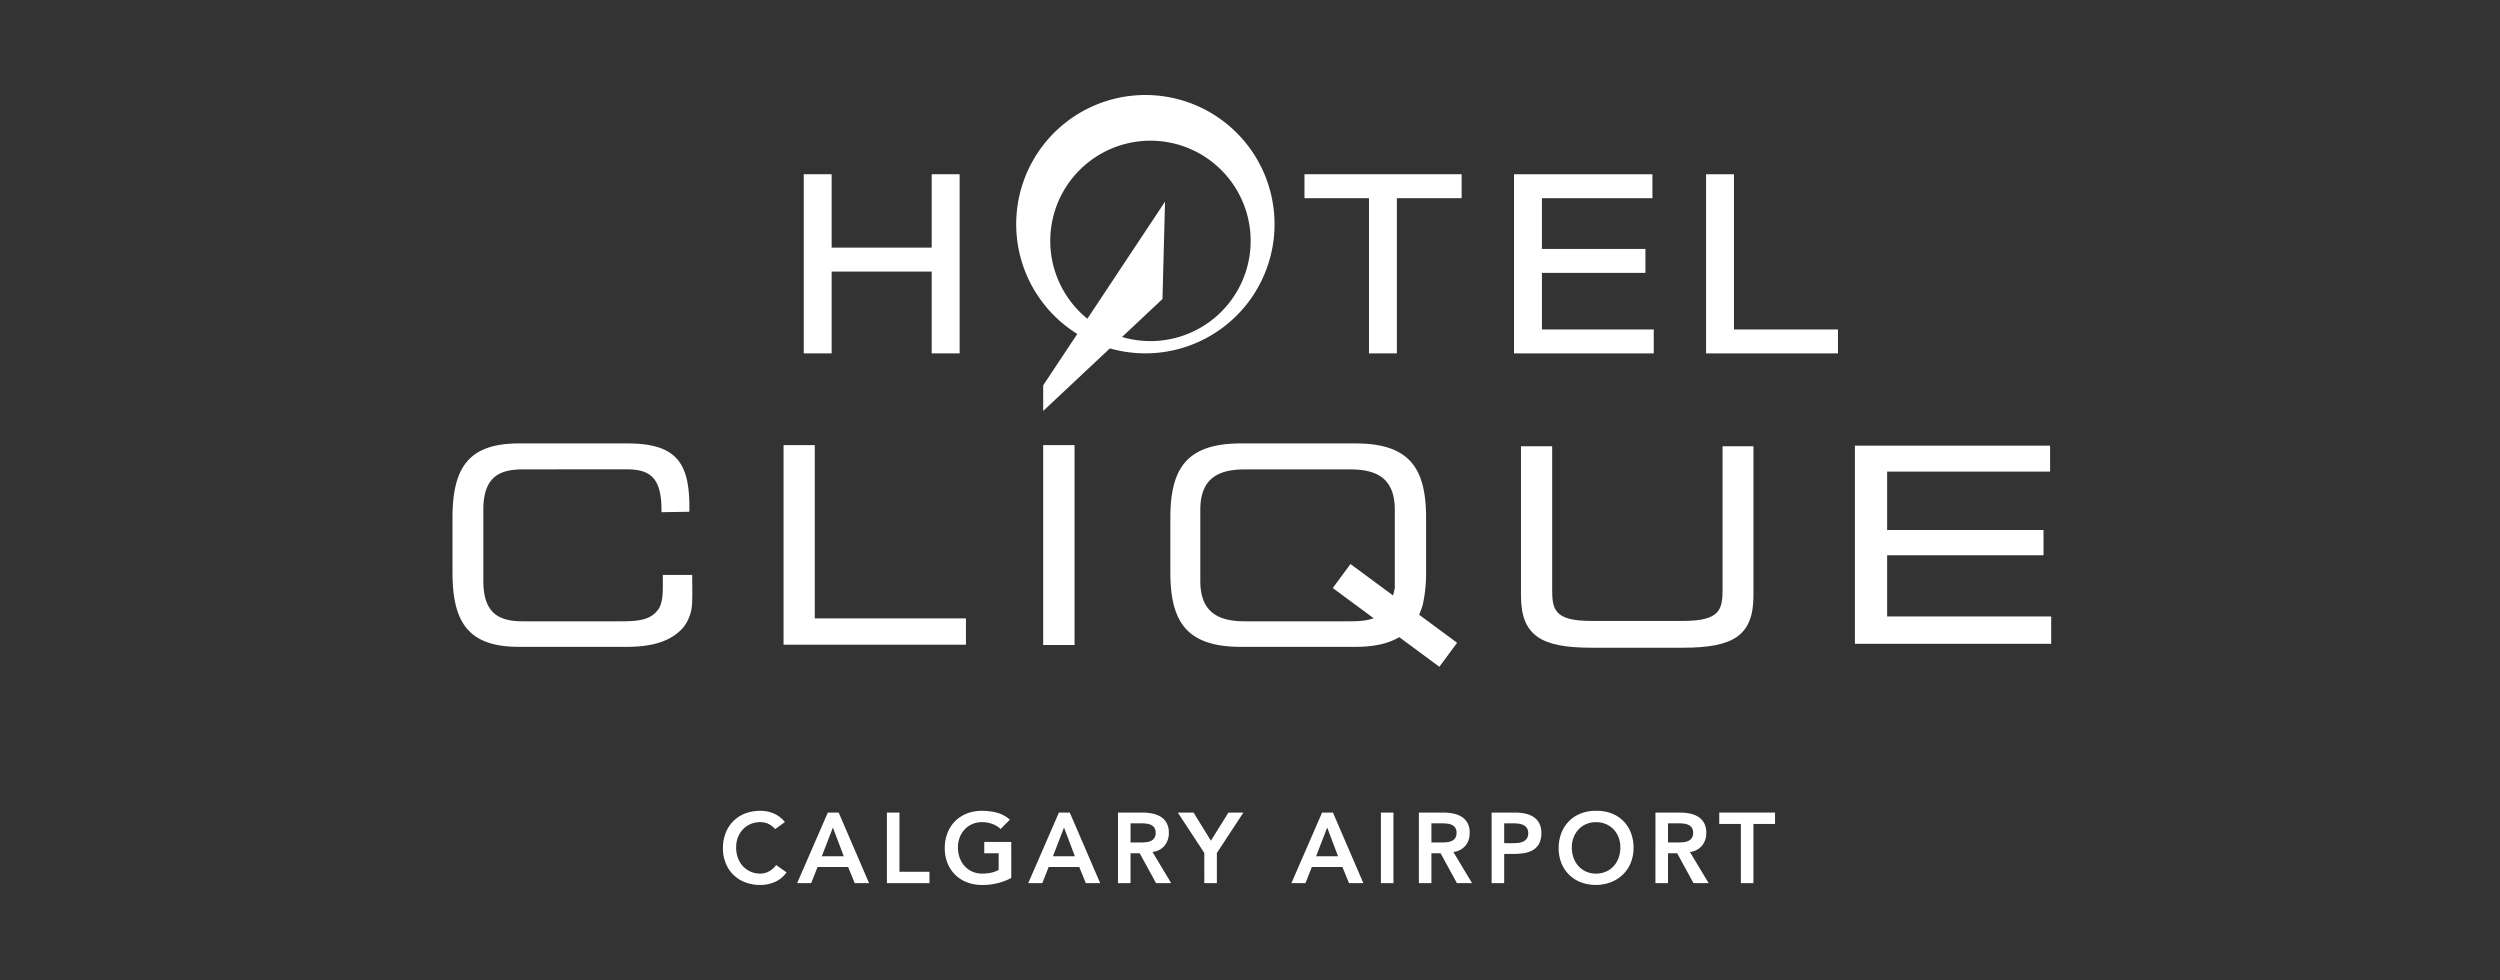
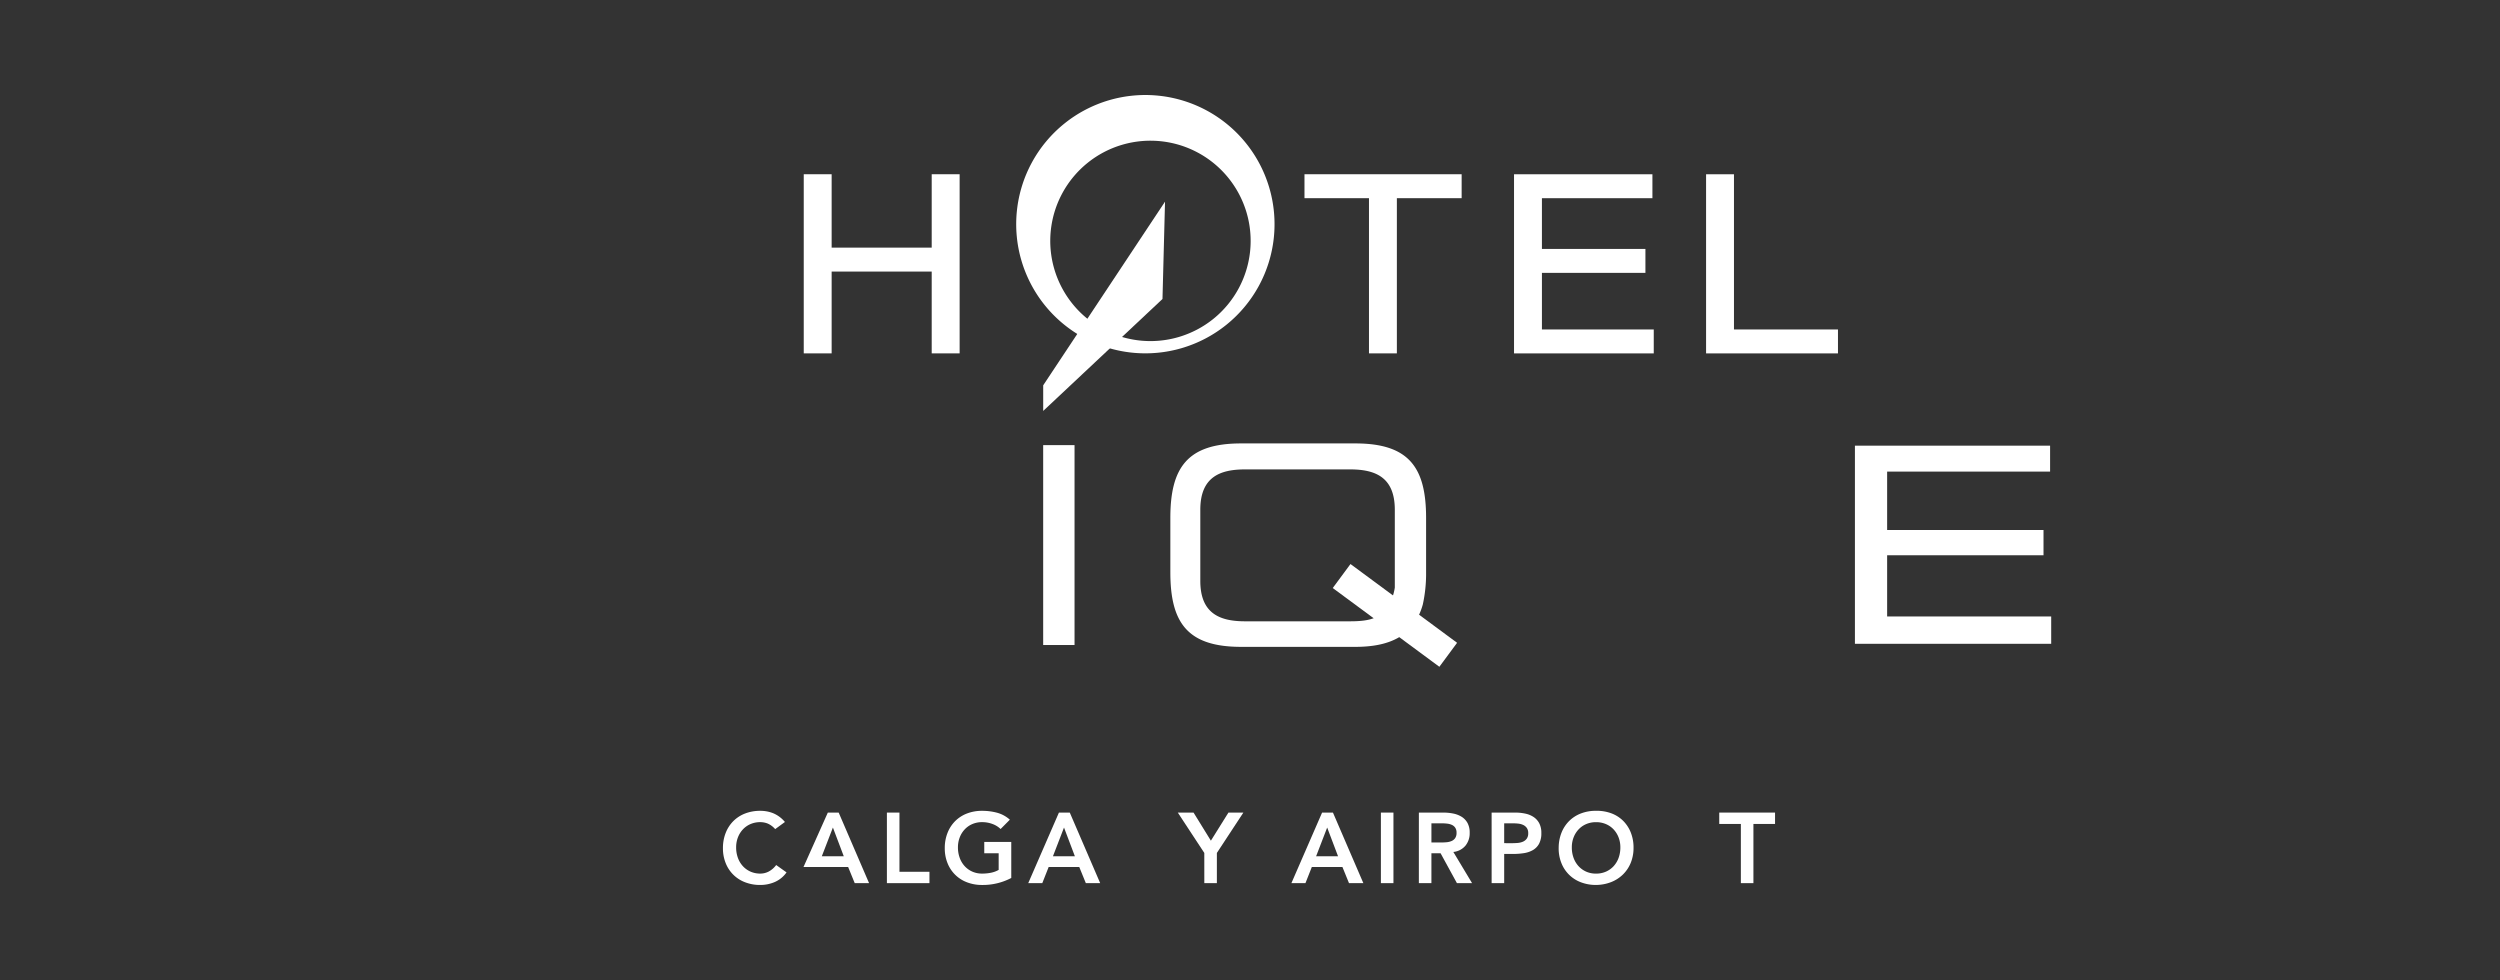
<svg xmlns="http://www.w3.org/2000/svg" width="500" height="196" viewBox="0 0 500 196">
  <rect x="0" y="0" width="500" height="196" fill="#333333" stroke="none" />
  <defs>
    <clipPath id="clip-path">
      <rect id="Rectangle_109" data-name="Rectangle 109" width="319.74" height="157.989" fill="none" />
    </clipPath>
    <clipPath id="clip-LIST_ITEM_-_logo_1">
      <rect width="500" height="196" />
    </clipPath>
  </defs>
  <g id="LIST_ITEM_-_logo_1" data-name="LIST ITEM - logo – 1" clip-path="url(#clip-LIST_ITEM_-_logo_1)">
    <g id="Group_178" data-name="Group 178" transform="translate(90.5 19)">
      <g id="Group_177" data-name="Group 177" clip-path="url(#clip-path)">
        <path id="Path_1017" data-name="Path 1017" d="M122.737.15A25.833,25.833,0,1,1,94.3,23.083,25.834,25.834,0,0,1,122.737.15M101.079,27.043A20.038,20.038,0,1,0,123.138,9.255a20.038,20.038,0,0,0-22.059,17.788" transform="translate(18.588 0)" fill="#fff" />
        <path id="Path_1018" data-name="Path 1018" d="M84.258,49.062V32.7H64.245V49.062H58.666V13.235h5.579V27.913H84.258V13.235h5.584V49.062Z" transform="translate(11.583 2.613)" fill="#fff" />
        <path id="Path_1019" data-name="Path 1019" d="M155.2,49.062V18.024H142.3V13.235h31.432v4.789H160.777V49.062Z" transform="translate(28.096 2.613)" fill="#fff" />
        <path id="Path_1020" data-name="Path 1020" d="M177.3,49.062V13.235h27.68v4.789h-22.1V28.178h20.7v4.789h-20.7V44.275h22.365v4.787Z" transform="translate(35.005 2.613)" fill="#fff" />
        <path id="Path_1021" data-name="Path 1021" d="M209.377,49.062V13.235h5.578v31.04h20.8v4.787Z" transform="translate(41.339 2.613)" fill="#fff" />
        <path id="Path_1022" data-name="Path 1022" d="M122.519,37.281,98.661,59.672V54.548l24.365-36.733Z" transform="translate(19.479 3.517)" fill="#fff" />
-         <path id="Path_1023" data-name="Path 1023" d="M55.293,58.479h6.246V93.132H91.773v5.26H55.293Z" transform="translate(10.917 11.546)" fill="#fff" />
        <rect id="Rectangle_106" data-name="Rectangle 106" width="6.271" height="39.978" transform="translate(118.136 70.025)" fill="#fff" />
        <path id="Path_1024" data-name="Path 1024" d="M156.9,58.194h-22.86c-10.745,0-14.143,4.838-14.143,14.9V83.981c0,10.058,3.4,14.9,14.143,14.9H156.9c5.867,0,9.286-1.584,11.566-4.343a13.792,13.792,0,0,0,1.921-4.124,28.751,28.751,0,0,0,.659-6.43V73.094c0-10.062-3.4-14.9-14.145-14.9m7.888,28.82a9.62,9.62,0,0,1-1.583,4.087c-1.548,2.044-3.429,2.671-7.389,2.671H134.863c-4.961,0-8.974-1.467-8.974-8.068V71.454c0-6.6,4.013-8.065,8.974-8.065h20.954c4.961,0,8.972,1.466,8.972,8.065Z" transform="translate(23.673 11.49)" fill="#fff" />
-         <path id="Path_1025" data-name="Path 1025" d="M178.46,58.664H184.7v28.73c0,3.855.429,6.205,7.706,6.205h18.6c7.273,0,7.769-2.351,7.769-6.205V58.664h6.181V88.5c0,8.092-4.05,10.461-14.117,10.461H192.574c-10.067,0-14.114-2.369-14.114-10.461Z" transform="translate(35.235 11.583)" fill="#fff" />
        <path id="Path_1026" data-name="Path 1026" d="M234.237,58.569h39.034v5.187H240.68V75.43h31.275v5.064H240.68V92.727h32.812V98.2H234.237Z" transform="translate(46.247 11.564)" fill="#fff" />
-         <path id="Path_1027" data-name="Path 1027" d="M42.066,84.5v2.609c-.024.7.007,2.991-.884,4.243-1.457,2.044-3.649,2.419-7.375,2.419H14.084c-4.669,0-7.915-1.467-7.915-8.068V71.454c0-6.6,3.246-8.066,7.915-8.066l20.688-.016c4.67,0,7.029,1.577,7.029,8.177v.4l5.568-.089c.177-9.591-2.3-13.7-12.542-13.665H13.312C3.2,58.194,0,63.032,0,73.094V83.98c0,10.061,3.2,14.9,13.312,14.9H34.827c5.523,0,9.039-1.275,11.349-3.9a8.343,8.343,0,0,0,1.724-4.51c.115-1.91.037-3.681.041-5.967Z" transform="translate(0 11.49)" fill="#fff" />
        <rect id="Rectangle_107" data-name="Rectangle 107" width="5.968" height="26.521" transform="matrix(0.594, -0.804, 0.804, 0.594, 176.05, 98.605)" fill="#fff" />
        <path id="Path_1028" data-name="Path 1028" d="M55.618,123.22a4.225,4.225,0,0,0-1.5-1.115,4.05,4.05,0,0,0-1.466-.28,4.86,4.86,0,0,0-1.983.39,4.507,4.507,0,0,0-1.524,1.077,4.877,4.877,0,0,0-.987,1.6,5.481,5.481,0,0,0-.348,1.973,6.034,6.034,0,0,0,.348,2.092,4.948,4.948,0,0,0,.987,1.656,4.626,4.626,0,0,0,1.524,1.1,4.784,4.784,0,0,0,1.983.4,3.624,3.624,0,0,0,1.664-.408,4.512,4.512,0,0,0,1.5-1.305l2.073,1.475a5.649,5.649,0,0,1-2.33,1.913,7.293,7.293,0,0,1-2.931.6,8.253,8.253,0,0,1-3-.53,6.707,6.707,0,0,1-3.9-3.816,7.818,7.818,0,0,1-.559-3.009,8.176,8.176,0,0,1,.559-3.08,6.891,6.891,0,0,1,1.543-2.361,6.764,6.764,0,0,1,2.352-1.505,8.277,8.277,0,0,1,3-.527,6.863,6.863,0,0,1,2.662.508,6.164,6.164,0,0,1,2.281,1.724Z" transform="translate(8.919 23.605)" fill="#fff" />
-         <path id="Path_1029" data-name="Path 1029" d="M63.7,119.854h2.172l6.079,14.112h-2.87l-1.315-3.228h-6.12l-1.275,3.228h-2.81Zm3.189,8.731-2.173-5.741L62.5,128.585Z" transform="translate(11.364 23.664)" fill="#fff" />
+         <path id="Path_1029" data-name="Path 1029" d="M63.7,119.854h2.172l6.079,14.112h-2.87l-1.315-3.228h-6.12h-2.81Zm3.189,8.731-2.173-5.741L62.5,128.585Z" transform="translate(11.364 23.664)" fill="#fff" />
        <path id="Path_1030" data-name="Path 1030" d="M72.555,119.853h2.511v11.839h6v2.273H72.555Z" transform="translate(14.325 23.664)" fill="#fff" />
        <path id="Path_1031" data-name="Path 1031" d="M95.52,132.989a12.226,12.226,0,0,1-5.841,1.4,8.253,8.253,0,0,1-3-.53,6.707,6.707,0,0,1-3.9-3.816,7.818,7.818,0,0,1-.559-3.009,8.176,8.176,0,0,1,.559-3.08,6.891,6.891,0,0,1,1.544-2.361,6.764,6.764,0,0,1,2.352-1.505,8.278,8.278,0,0,1,3-.527,11.46,11.46,0,0,1,3.03.387,6.255,6.255,0,0,1,2.531,1.387L93.386,123.2a4.607,4.607,0,0,0-1.644-1.015,5.812,5.812,0,0,0-2.043-.36,4.86,4.86,0,0,0-1.983.39,4.5,4.5,0,0,0-1.524,1.077,4.881,4.881,0,0,0-.987,1.6,5.482,5.482,0,0,0-.35,1.973,6.034,6.034,0,0,0,.35,2.092,4.929,4.929,0,0,0,.987,1.656,4.613,4.613,0,0,0,1.524,1.1,4.784,4.784,0,0,0,1.983.4,8.784,8.784,0,0,0,1.8-.178,5.158,5.158,0,0,0,1.5-.56v-3.326H90.119v-2.272h5.4Z" transform="translate(16.234 23.605)" fill="#fff" />
        <path id="Path_1032" data-name="Path 1032" d="M102.3,119.854h2.171l6.081,14.112h-2.87l-1.315-3.228h-6.12l-1.275,3.228h-2.81Zm3.189,8.731-2.173-5.741-2.212,5.741Z" transform="translate(18.985 23.664)" fill="#fff" />
-         <path id="Path_1033" data-name="Path 1033" d="M111.154,119.853h4.9a10.028,10.028,0,0,1,1.963.189,5.1,5.1,0,0,1,1.685.648,3.4,3.4,0,0,1,1.175,1.236,3.993,3.993,0,0,1,.439,1.975,3.926,3.926,0,0,1-.847,2.57,3.637,3.637,0,0,1-2.422,1.257l3.747,6.237h-3.03l-3.269-5.979h-1.834v5.979h-2.51Zm4.464,5.98c.359,0,.717-.017,1.076-.049a3.294,3.294,0,0,0,.987-.239,1.673,1.673,0,0,0,.728-.58,1.84,1.84,0,0,0,.278-1.084,1.739,1.739,0,0,0-.259-1,1.615,1.615,0,0,0-.677-.568,3.161,3.161,0,0,0-.927-.25,8.843,8.843,0,0,0-.988-.06h-2.173v3.827Z" transform="translate(21.946 23.664)" fill="#fff" />
        <path id="Path_1034" data-name="Path 1034" d="M126.443,127.925l-5.3-8.072h3.149l3.468,5.62,3.507-5.62h2.99l-5.3,8.072v6.04h-2.511Z" transform="translate(23.918 23.664)" fill="#fff" />
        <path id="Path_1035" data-name="Path 1035" d="M146.255,119.854h2.171l6.081,14.112h-2.87l-1.315-3.228H144.2l-1.275,3.228h-2.81Zm3.189,8.731-2.173-5.741-2.212,5.741Z" transform="translate(27.664 23.664)" fill="#fff" />
        <rect id="Rectangle_108" data-name="Rectangle 108" width="2.512" height="14.112" transform="translate(185.678 143.517)" fill="#fff" />
        <path id="Path_1036" data-name="Path 1036" d="M161.406,119.853h4.9a10.028,10.028,0,0,1,1.963.189,5.1,5.1,0,0,1,1.685.648,3.4,3.4,0,0,1,1.175,1.236,3.98,3.98,0,0,1,.439,1.975,3.926,3.926,0,0,1-.847,2.57,3.634,3.634,0,0,1-2.422,1.257l3.747,6.237h-3.03l-3.269-5.979h-1.833v5.979h-2.511Zm4.464,5.98q.539,0,1.077-.049a3.294,3.294,0,0,0,.987-.239,1.673,1.673,0,0,0,.728-.58,1.84,1.84,0,0,0,.278-1.084,1.739,1.739,0,0,0-.259-1,1.615,1.615,0,0,0-.677-.568,3.161,3.161,0,0,0-.927-.25,8.826,8.826,0,0,0-.988-.06h-2.172v3.827Z" transform="translate(31.868 23.664)" fill="#fff" />
        <path id="Path_1037" data-name="Path 1037" d="M173.557,119.853H178.3a9.507,9.507,0,0,1,1.964.2,4.784,4.784,0,0,1,1.663.667,3.441,3.441,0,0,1,1.147,1.255,4.085,4.085,0,0,1,.427,1.963,4.37,4.37,0,0,1-.459,2.153,3.261,3.261,0,0,1-1.235,1.266,5.2,5.2,0,0,1-1.8.609,13.918,13.918,0,0,1-2.142.159h-1.795v5.84h-2.51Zm4.026,6.12q.537,0,1.116-.041a3.365,3.365,0,0,0,1.067-.239,1.9,1.9,0,0,0,.8-.6,1.8,1.8,0,0,0,.31-1.118,1.748,1.748,0,0,0-.28-1.045,1.845,1.845,0,0,0-.717-.6,3.072,3.072,0,0,0-.977-.269,9.772,9.772,0,0,0-1.036-.06h-1.795v3.967Z" transform="translate(34.267 23.664)" fill="#fff" />
        <path id="Path_1038" data-name="Path 1038" d="M184.758,127.028a8.187,8.187,0,0,1,.559-3.081,6.9,6.9,0,0,1,1.545-2.36,6.752,6.752,0,0,1,2.352-1.505,8.271,8.271,0,0,1,3-.527,8.389,8.389,0,0,1,3.031.486,6.661,6.661,0,0,1,2.372,1.485,6.883,6.883,0,0,1,1.555,2.353,8.14,8.14,0,0,1,.557,3.069,7.874,7.874,0,0,1-.557,3.01,6.915,6.915,0,0,1-1.555,2.33,7.073,7.073,0,0,1-2.372,1.527,8.421,8.421,0,0,1-3.031.569,8.271,8.271,0,0,1-3-.53,6.714,6.714,0,0,1-3.9-3.816,7.818,7.818,0,0,1-.559-3.009m2.632-.159a6.034,6.034,0,0,0,.348,2.092,4.949,4.949,0,0,0,.987,1.656,4.626,4.626,0,0,0,1.524,1.1,4.79,4.79,0,0,0,1.984.4,4.849,4.849,0,0,0,1.993-.4,4.608,4.608,0,0,0,1.535-1.1,4.988,4.988,0,0,0,.987-1.656,6.062,6.062,0,0,0,.348-2.092,5.519,5.519,0,0,0-.348-1.975,4.942,4.942,0,0,0-.987-1.6,4.506,4.506,0,0,0-1.535-1.075,4.926,4.926,0,0,0-1.993-.39,4.866,4.866,0,0,0-1.984.39,4.521,4.521,0,0,0-1.524,1.075,4.9,4.9,0,0,0-.987,1.6,5.493,5.493,0,0,0-.348,1.975" transform="translate(36.478 23.605)" fill="#fff" />
-         <path id="Path_1039" data-name="Path 1039" d="M200.921,119.853h4.9a10.028,10.028,0,0,1,1.963.189,5.1,5.1,0,0,1,1.685.648,3.4,3.4,0,0,1,1.175,1.236,3.98,3.98,0,0,1,.439,1.975,3.926,3.926,0,0,1-.847,2.57,3.634,3.634,0,0,1-2.422,1.257l3.747,6.237h-3.03l-3.269-5.979h-1.833v5.979h-2.511Zm4.464,5.98c.36,0,.718-.017,1.077-.049a3.294,3.294,0,0,0,.987-.239,1.673,1.673,0,0,0,.728-.58,1.832,1.832,0,0,0,.279-1.084,1.739,1.739,0,0,0-.26-1,1.615,1.615,0,0,0-.677-.568,3.161,3.161,0,0,0-.927-.25,8.809,8.809,0,0,0-.988-.06h-2.172v3.827Z" transform="translate(39.669 23.664)" fill="#fff" />
        <path id="Path_1040" data-name="Path 1040" d="M215.9,122.127h-4.324v-2.274h11.16v2.274h-4.324v11.839H215.9Z" transform="translate(41.773 23.664)" fill="#fff" />
      </g>
    </g>
  </g>
</svg>